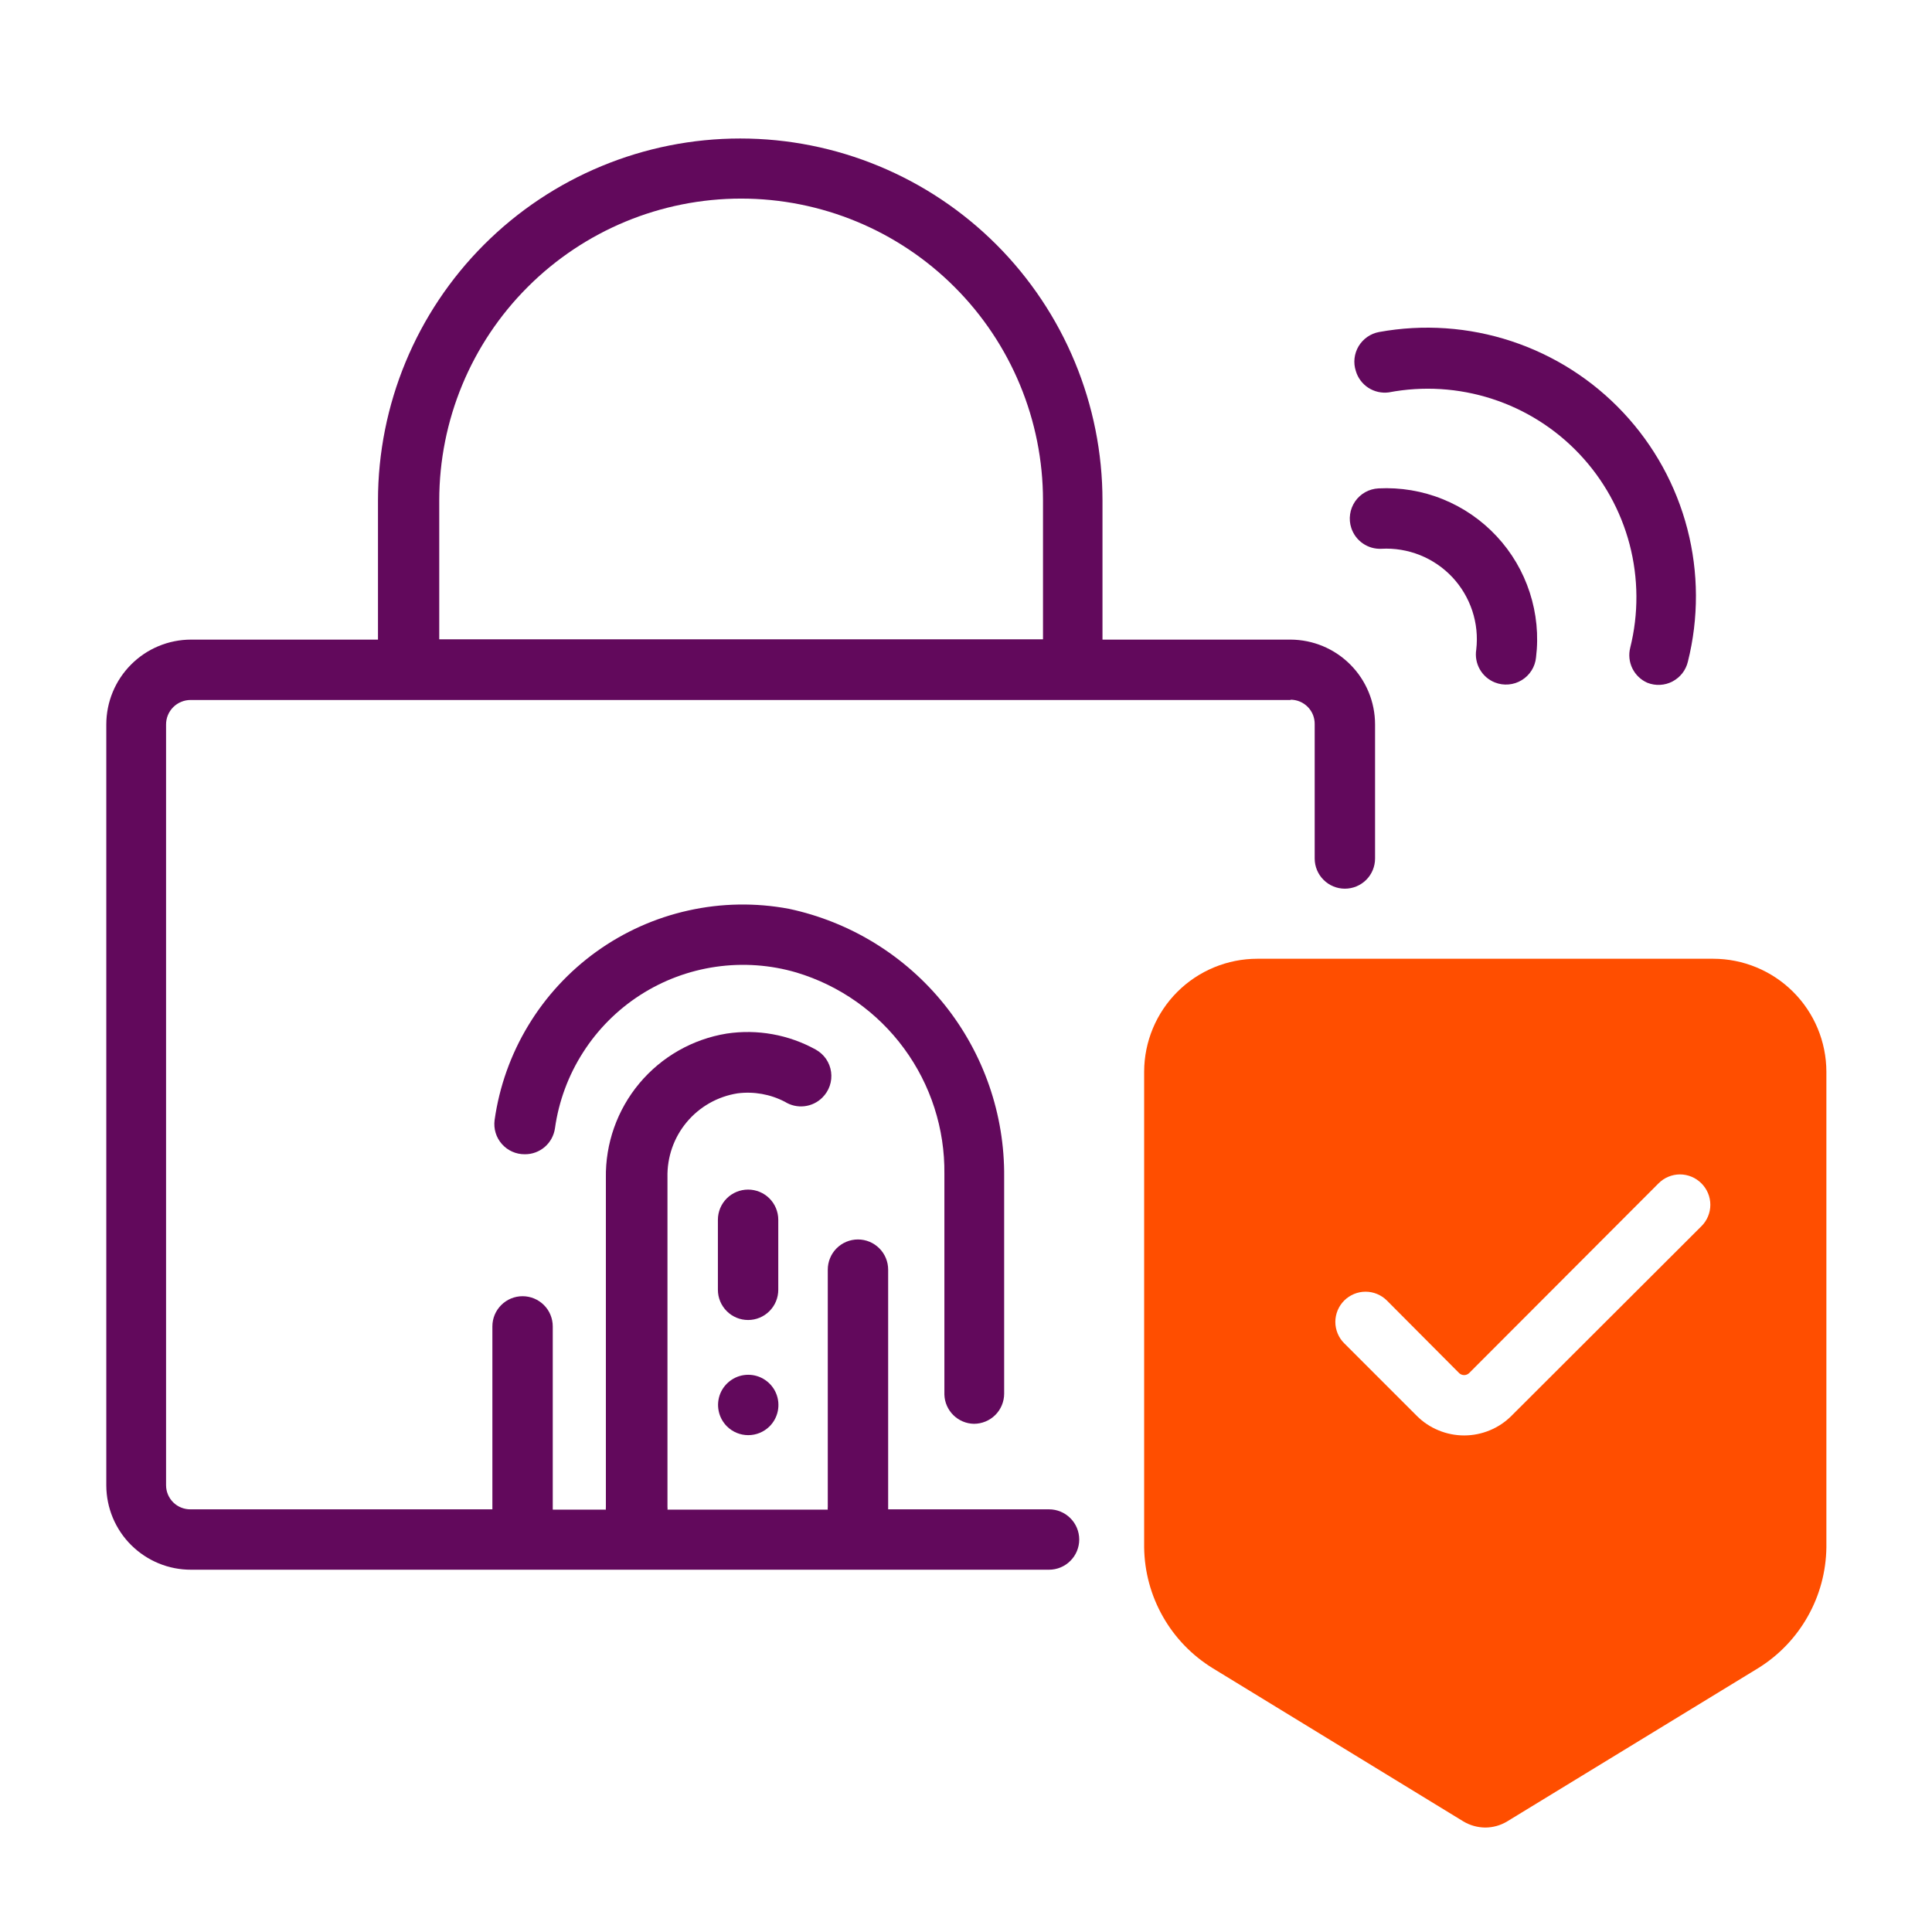
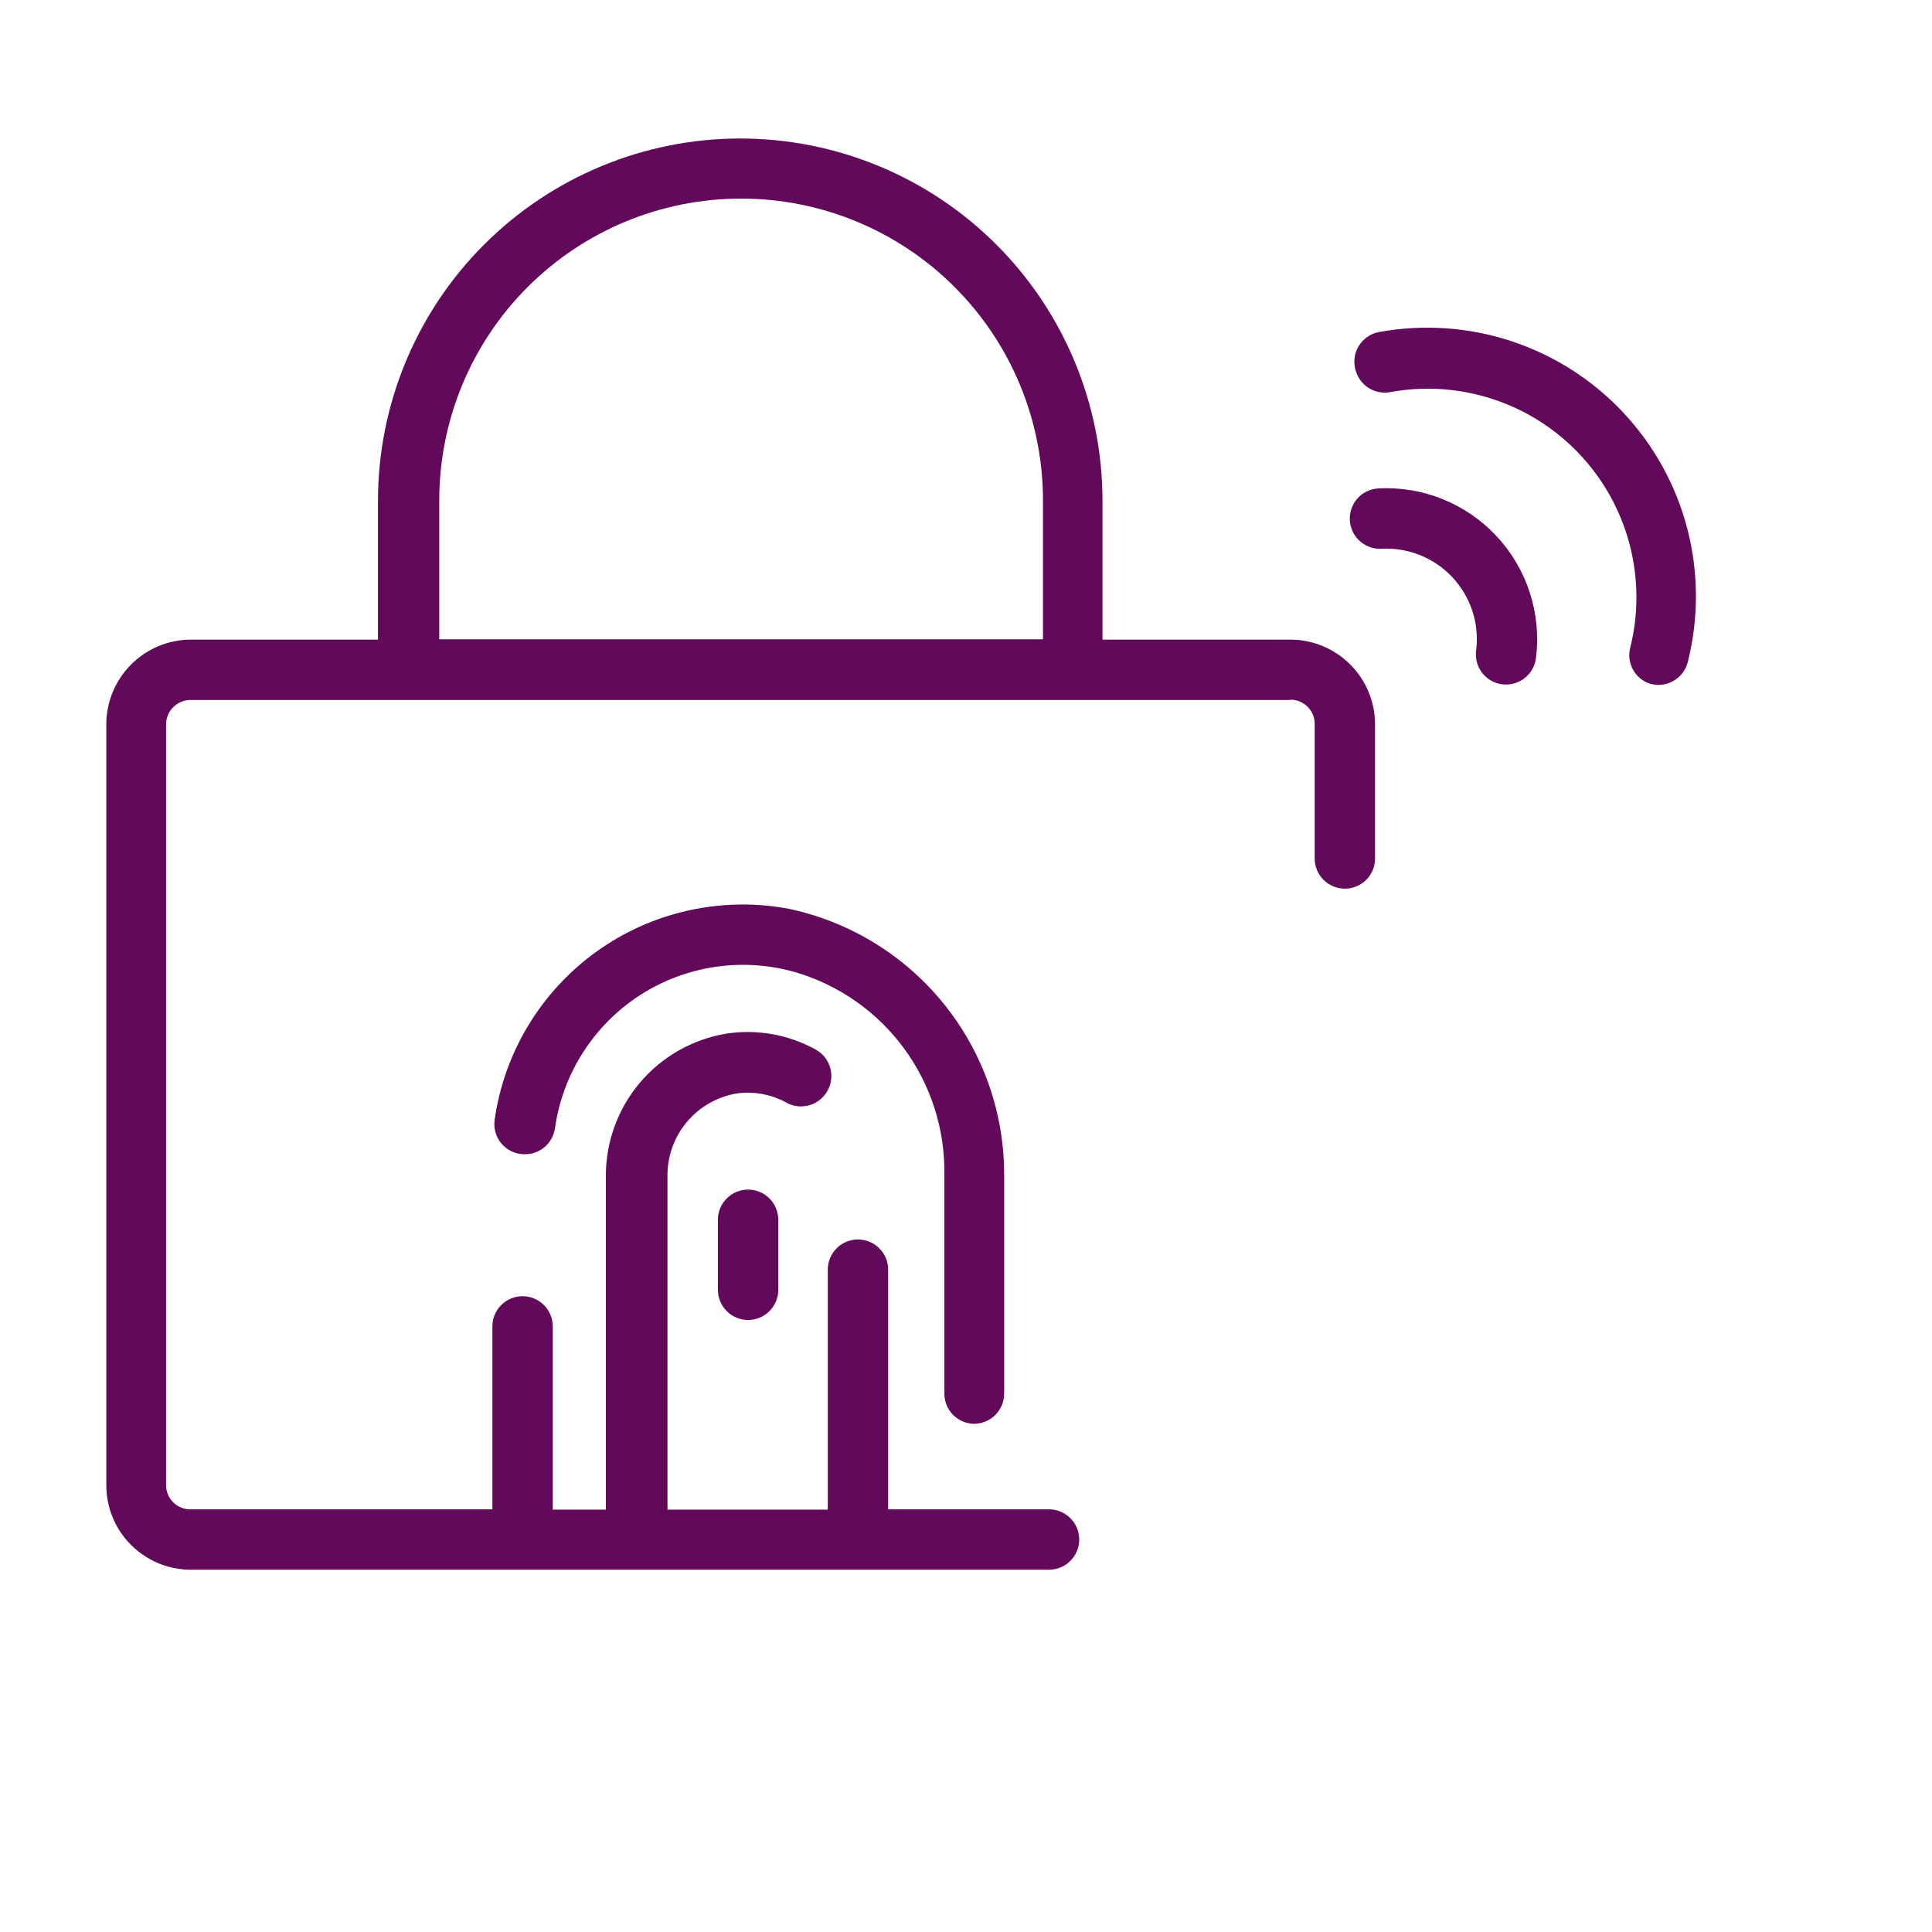
<svg xmlns="http://www.w3.org/2000/svg" width="48" height="48" viewBox="0 0 48 48" fill="none">
  <path d="M32.063 17.384C32.143 17.384 32.221 17.4 32.294 17.43C32.368 17.461 32.434 17.506 32.49 17.562C32.546 17.619 32.59 17.686 32.62 17.759C32.649 17.833 32.664 17.912 32.663 17.991V21.329C32.663 21.528 32.742 21.719 32.883 21.859C33.023 22 33.214 22.079 33.413 22.079C33.612 22.079 33.803 22 33.944 21.859C34.084 21.719 34.163 21.528 34.163 21.329V17.999C34.163 17.441 33.942 16.906 33.548 16.511C33.155 16.116 32.621 15.893 32.063 15.891H27.391V12.441C27.391 10.055 26.442 7.765 24.755 6.077C23.067 4.39 20.778 3.441 18.391 3.441C16.004 3.441 13.714 4.39 12.027 6.077C10.339 7.765 9.391 10.055 9.391 12.441V15.891H4.748C4.189 15.891 3.653 16.113 3.258 16.509C2.863 16.904 2.641 17.44 2.641 17.999V36.906C2.642 37.182 2.697 37.455 2.803 37.709C2.91 37.964 3.065 38.195 3.261 38.389C3.457 38.583 3.689 38.737 3.944 38.842C4.199 38.947 4.472 39 4.748 38.999H26.063C26.262 38.999 26.453 38.92 26.593 38.779C26.734 38.639 26.813 38.448 26.813 38.249C26.813 38.05 26.734 37.859 26.593 37.719C26.453 37.578 26.262 37.499 26.063 37.499H22.066C22.066 37.499 22.066 37.499 22.066 37.439V31.544C22.066 31.345 21.987 31.154 21.846 31.014C21.705 30.873 21.515 30.794 21.316 30.794C21.117 30.794 20.926 30.873 20.785 31.014C20.645 31.154 20.566 31.345 20.566 31.544V37.446C20.562 37.466 20.562 37.486 20.566 37.506H16.583C16.587 37.486 16.587 37.466 16.583 37.446V29.249C16.572 28.75 16.741 28.263 17.061 27.88C17.381 27.496 17.83 27.242 18.323 27.164C18.728 27.112 19.139 27.185 19.501 27.374C19.645 27.464 19.815 27.503 19.984 27.484C20.153 27.465 20.311 27.389 20.431 27.269C20.514 27.187 20.577 27.087 20.615 26.976C20.653 26.865 20.664 26.747 20.648 26.631C20.632 26.515 20.589 26.405 20.523 26.308C20.456 26.212 20.368 26.133 20.266 26.076C19.592 25.704 18.814 25.564 18.053 25.679C17.205 25.817 16.435 26.257 15.884 26.916C15.333 27.576 15.038 28.412 15.053 29.271V37.446C15.05 37.466 15.05 37.486 15.053 37.506H13.733V32.954C13.733 32.755 13.654 32.564 13.514 32.424C13.373 32.283 13.182 32.204 12.983 32.204C12.784 32.204 12.593 32.283 12.453 32.424C12.312 32.564 12.233 32.755 12.233 32.954V37.499H4.733C4.654 37.5 4.575 37.485 4.501 37.455C4.428 37.426 4.361 37.382 4.304 37.326C4.247 37.27 4.203 37.203 4.172 37.13C4.141 37.057 4.126 36.978 4.126 36.899V17.999C4.126 17.919 4.141 17.84 4.172 17.766C4.202 17.693 4.247 17.626 4.304 17.569C4.36 17.513 4.427 17.468 4.501 17.438C4.574 17.407 4.653 17.391 4.733 17.391H32.063V17.384ZM10.913 15.884V12.434C10.913 10.445 11.703 8.537 13.11 7.131C14.516 5.724 16.424 4.934 18.413 4.934C20.402 4.934 22.31 5.724 23.716 7.131C25.123 8.537 25.913 10.445 25.913 12.434V15.884H10.913Z" fill="#62095C" />
-   <path d="M19.119 35.438C19.224 35.333 19.296 35.2 19.325 35.054C19.354 34.909 19.34 34.758 19.283 34.62C19.227 34.483 19.13 34.366 19.007 34.283C18.884 34.2 18.738 34.156 18.59 34.156C18.441 34.156 18.296 34.2 18.173 34.283C18.049 34.366 17.953 34.483 17.896 34.62C17.84 34.758 17.825 34.909 17.855 35.054C17.884 35.2 17.956 35.333 18.061 35.438C18.202 35.578 18.392 35.656 18.59 35.656C18.788 35.656 18.978 35.578 19.119 35.438Z" fill="#62095C" />
  <path d="M24.198 35.374C24.396 35.374 24.587 35.295 24.728 35.155C24.869 35.014 24.948 34.823 24.948 34.624V29.247C24.963 27.689 24.438 26.174 23.464 24.959C22.489 23.744 21.124 22.903 19.6 22.579C18.773 22.424 17.923 22.438 17.102 22.621C16.281 22.803 15.505 23.15 14.821 23.641C14.138 24.132 13.561 24.756 13.126 25.476C12.69 26.196 12.405 26.996 12.288 27.829C12.274 27.936 12.283 28.044 12.314 28.146C12.345 28.249 12.399 28.344 12.47 28.424C12.541 28.504 12.628 28.569 12.726 28.612C12.824 28.656 12.93 28.678 13.038 28.677C13.22 28.679 13.396 28.614 13.534 28.496C13.672 28.377 13.762 28.212 13.788 28.032C13.882 27.361 14.12 26.718 14.485 26.148C14.849 25.577 15.333 25.091 15.902 24.724C16.471 24.357 17.113 24.117 17.784 24.02C18.454 23.923 19.138 23.971 19.788 24.162C20.86 24.484 21.799 25.146 22.461 26.049C23.124 26.951 23.476 28.045 23.463 29.165V34.647C23.468 34.839 23.548 35.022 23.685 35.158C23.822 35.293 24.005 35.371 24.198 35.374Z" fill="#62095C" />
  <path d="M18.586 32.795C18.785 32.795 18.976 32.716 19.116 32.575C19.257 32.434 19.336 32.244 19.336 32.045V30.305C19.336 30.106 19.257 29.915 19.116 29.774C18.976 29.634 18.785 29.555 18.586 29.555C18.387 29.555 18.196 29.634 18.056 29.774C17.915 29.915 17.836 30.106 17.836 30.305V32.045C17.836 32.244 17.915 32.434 18.056 32.575C18.196 32.716 18.387 32.795 18.586 32.795Z" fill="#62095C" />
  <path d="M33.572 13.116C33.623 13.273 33.724 13.409 33.86 13.502C33.995 13.596 34.158 13.642 34.322 13.634C34.649 13.616 34.976 13.671 35.28 13.792C35.584 13.914 35.857 14.101 36.082 14.339C36.306 14.578 36.475 14.863 36.578 15.173C36.681 15.484 36.715 15.814 36.677 16.139C36.65 16.308 36.681 16.481 36.766 16.63C36.85 16.778 36.983 16.894 37.142 16.956C37.25 16.999 37.366 17.015 37.481 17.005C37.597 16.995 37.708 16.959 37.807 16.898C37.906 16.838 37.989 16.756 38.051 16.658C38.113 16.56 38.151 16.449 38.162 16.334C38.229 15.791 38.175 15.24 38.006 14.72C37.837 14.199 37.556 13.722 37.183 13.322C36.81 12.922 36.354 12.608 35.847 12.403C35.34 12.197 34.794 12.106 34.247 12.134C34.132 12.14 34.02 12.172 33.919 12.228C33.819 12.284 33.732 12.363 33.667 12.458C33.602 12.553 33.559 12.662 33.543 12.776C33.526 12.89 33.536 13.007 33.572 13.116Z" fill="#62095C" />
  <path d="M40.93 16.964C41.03 17.003 41.137 17.021 41.244 17.015C41.352 17.01 41.457 16.981 41.552 16.931C41.647 16.881 41.731 16.811 41.797 16.727C41.863 16.642 41.91 16.544 41.935 16.439C42.206 15.356 42.202 14.222 41.922 13.141C41.642 12.06 41.095 11.067 40.331 10.252C39.568 9.437 38.612 8.827 37.552 8.477C36.492 8.127 35.361 8.049 34.262 8.249C34.157 8.268 34.058 8.31 33.97 8.371C33.883 8.432 33.809 8.511 33.754 8.602C33.7 8.694 33.665 8.796 33.653 8.902C33.641 9.008 33.652 9.115 33.685 9.216C33.735 9.388 33.845 9.536 33.995 9.634C34.145 9.731 34.325 9.772 34.502 9.749C35.357 9.586 36.239 9.641 37.066 9.908C37.894 10.175 38.642 10.647 39.239 11.279C39.837 11.911 40.266 12.683 40.487 13.525C40.707 14.366 40.713 15.25 40.502 16.094C40.459 16.266 40.478 16.448 40.556 16.607C40.635 16.767 40.767 16.893 40.93 16.964Z" fill="#62095C" />
-   <path d="M42.563 23.82H31.238C30.494 23.82 29.779 24.116 29.252 24.641C28.725 25.167 28.428 25.881 28.426 26.625V38.445C28.434 39.048 28.594 39.64 28.892 40.164C29.189 40.689 29.615 41.129 30.128 41.445L36.361 45.255C36.525 45.352 36.711 45.403 36.901 45.405C37.091 45.404 37.277 45.353 37.441 45.255L43.681 41.445C44.193 41.128 44.616 40.687 44.912 40.162C45.209 39.638 45.368 39.047 45.376 38.445V26.625C45.374 25.881 45.077 25.167 44.549 24.641C44.022 24.116 43.308 23.82 42.563 23.82ZM42.271 30.465L37.553 35.175C37.399 35.33 37.215 35.453 37.013 35.536C36.811 35.62 36.594 35.663 36.376 35.663C36.157 35.663 35.941 35.62 35.739 35.536C35.536 35.453 35.353 35.33 35.198 35.175L33.398 33.375C33.328 33.306 33.272 33.223 33.234 33.131C33.196 33.04 33.176 32.942 33.176 32.843C33.176 32.744 33.196 32.646 33.234 32.554C33.272 32.463 33.328 32.38 33.398 32.31C33.539 32.171 33.729 32.092 33.927 32.092C34.125 32.092 34.315 32.171 34.456 32.31L36.256 34.118C36.289 34.147 36.331 34.164 36.376 34.164C36.42 34.164 36.463 34.147 36.496 34.118L41.206 29.4C41.276 29.33 41.358 29.274 41.45 29.236C41.541 29.198 41.639 29.178 41.738 29.178C41.837 29.178 41.935 29.198 42.027 29.236C42.118 29.274 42.201 29.33 42.271 29.4C42.341 29.47 42.397 29.553 42.435 29.644C42.473 29.736 42.493 29.834 42.493 29.933C42.493 30.032 42.473 30.13 42.435 30.221C42.397 30.313 42.341 30.396 42.271 30.465Z" fill="#FF4E00" />
</svg>